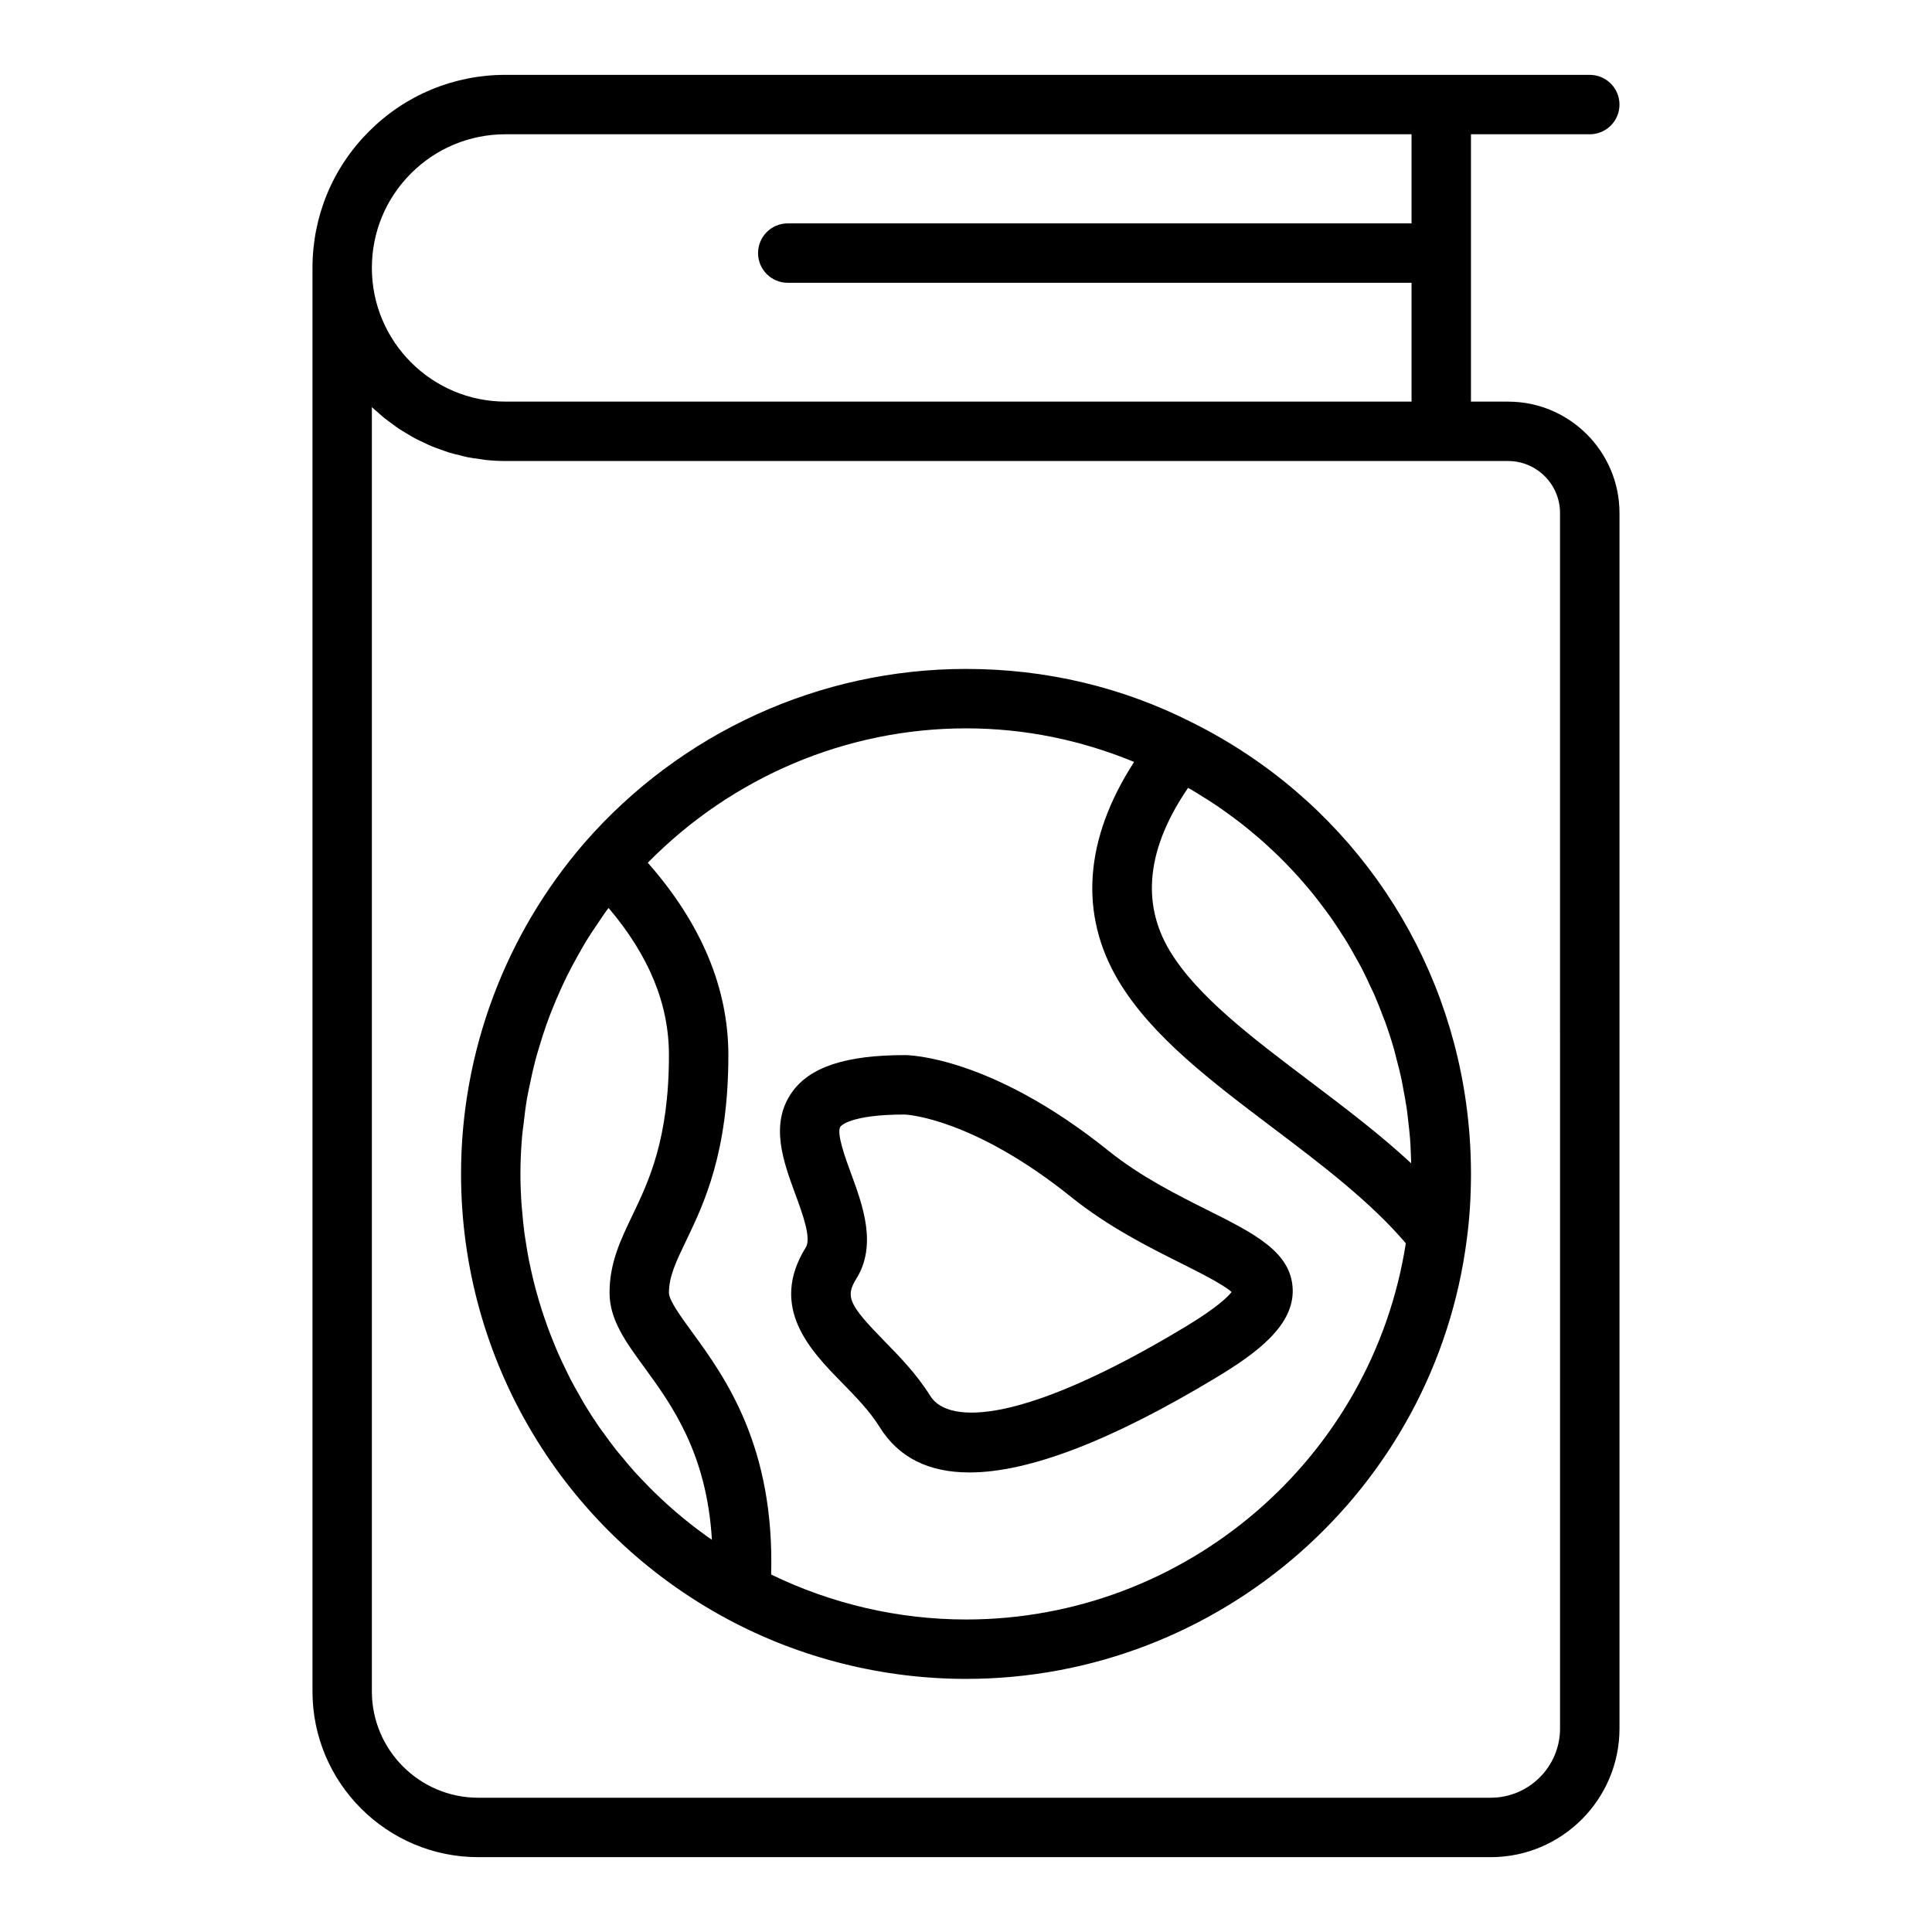
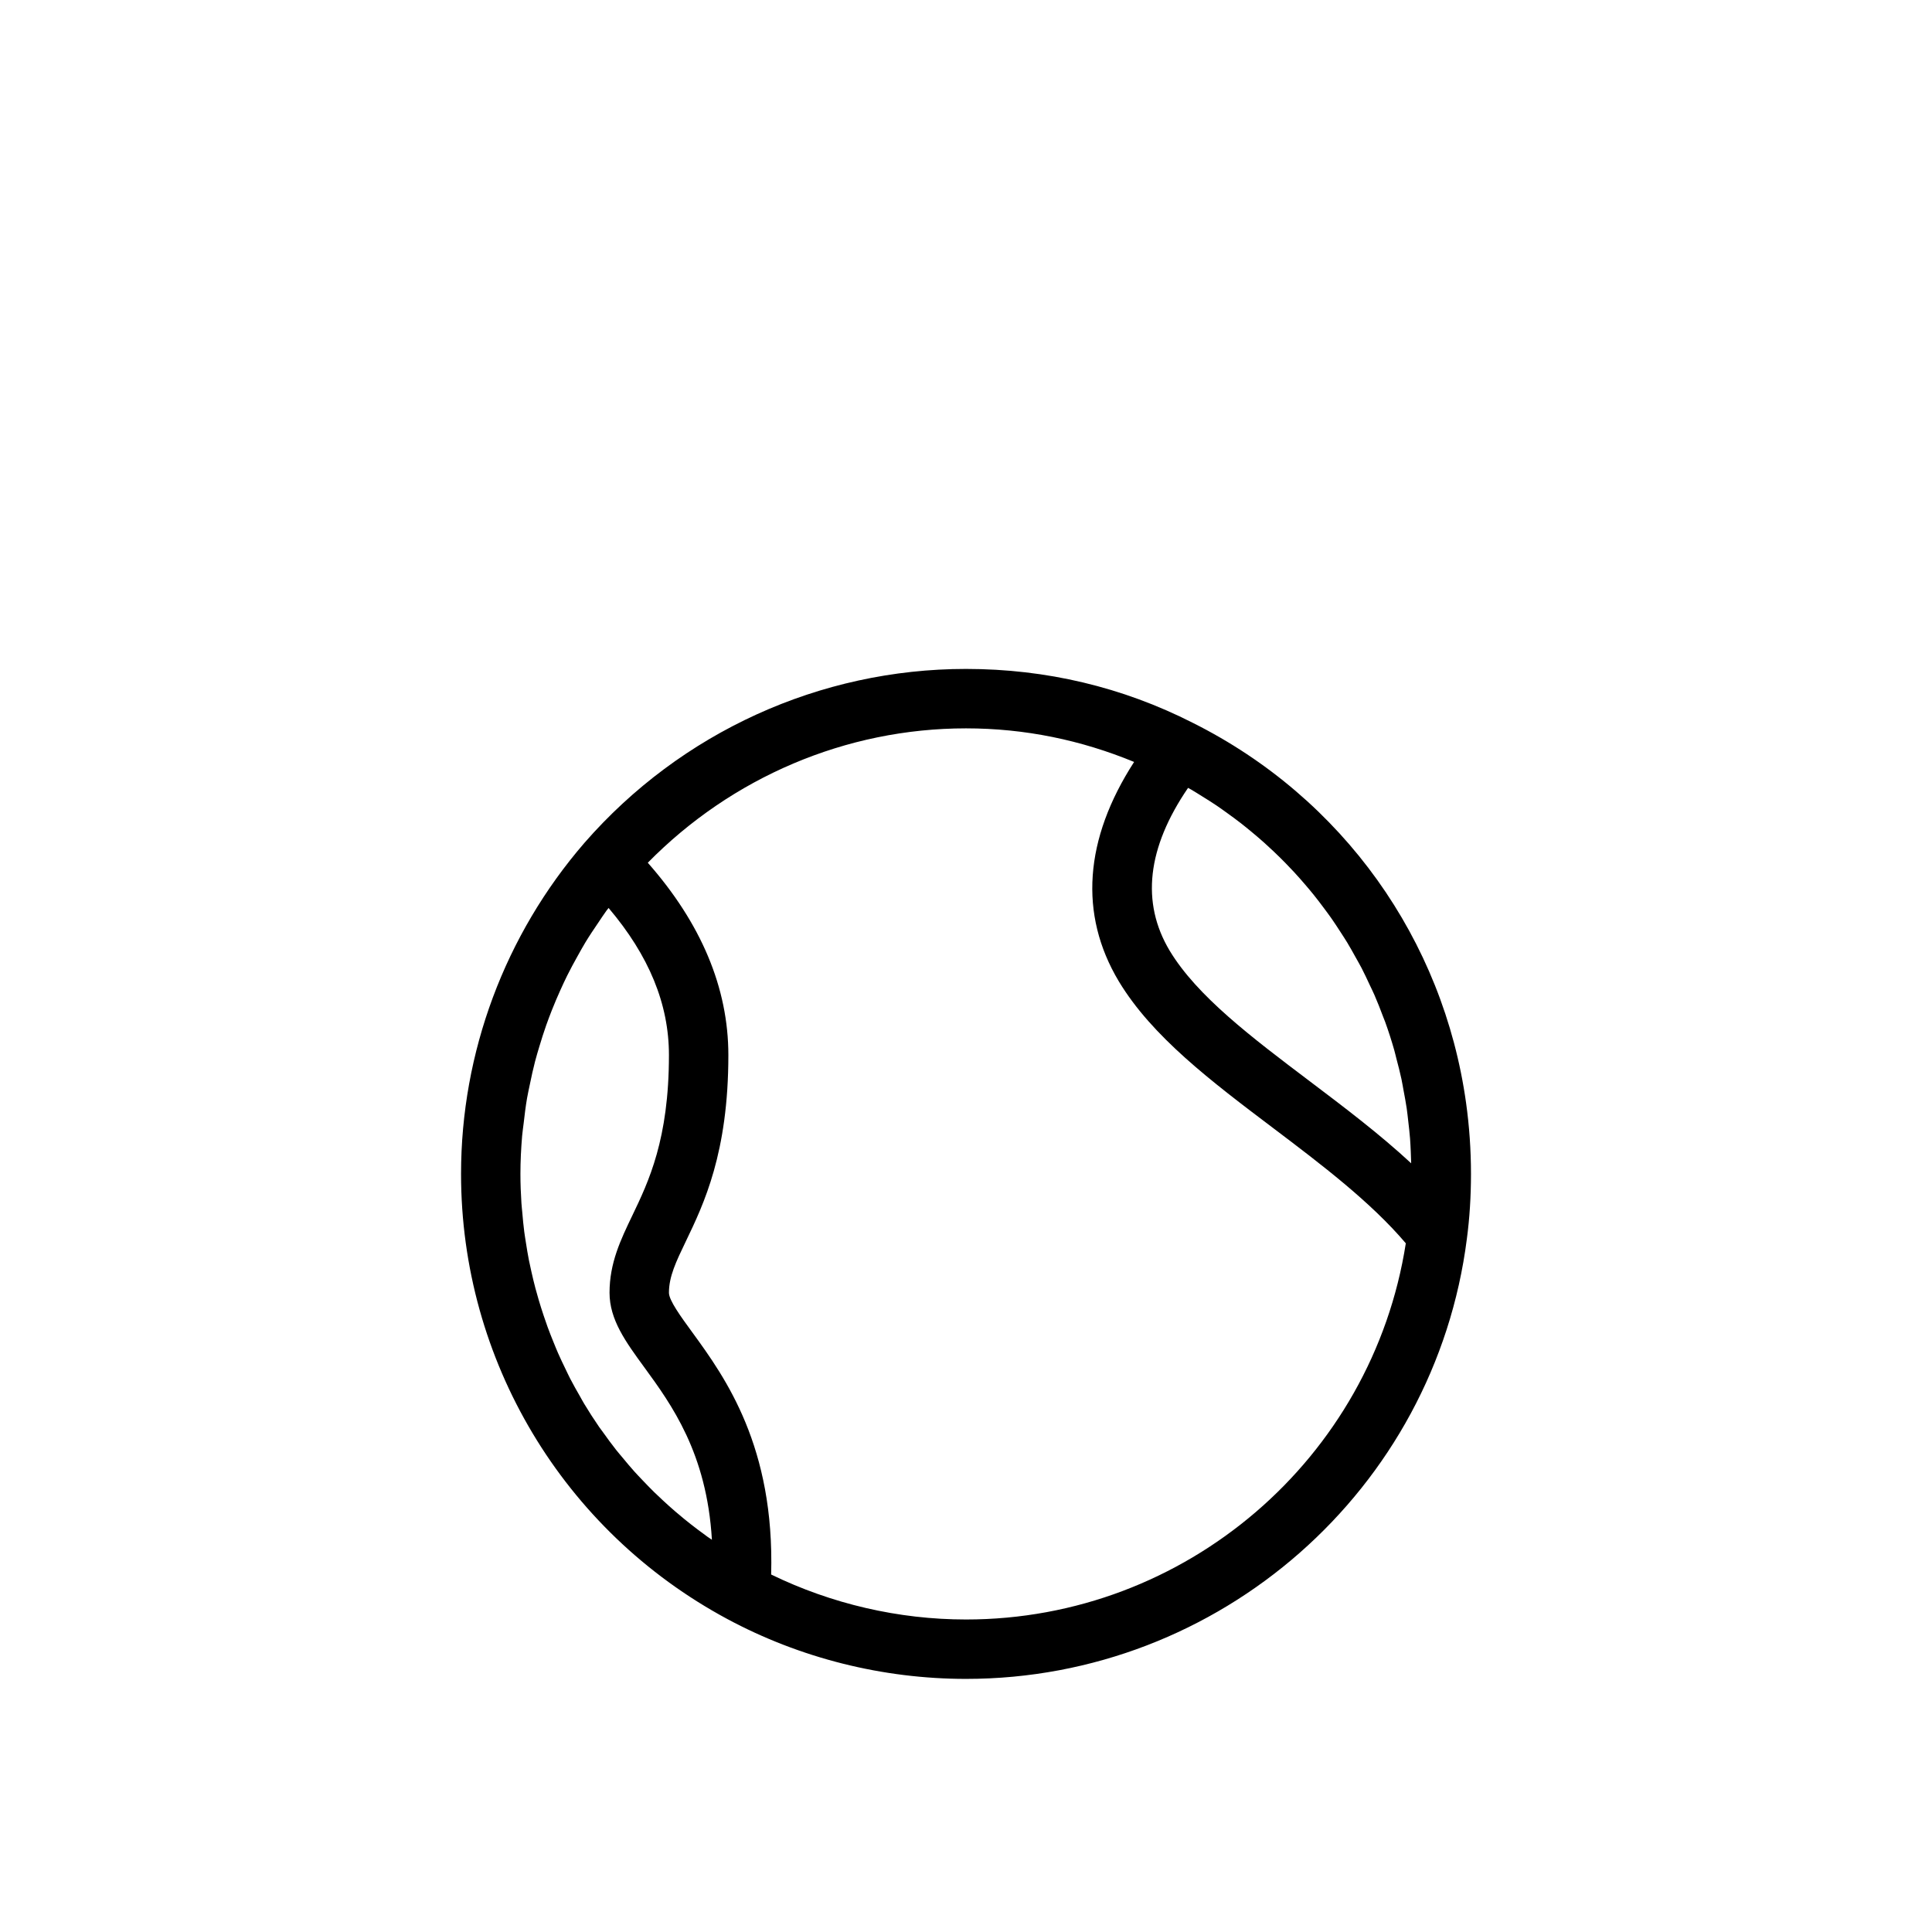
<svg xmlns="http://www.w3.org/2000/svg" fill="#000000" width="800px" height="800px" version="1.1" viewBox="144 144 512 512">
  <g>
-     <path d="m543.66 250.43h-9.84v-70.848h31.488c4.348 0 7.871-3.519 7.871-7.871 0-4.352-3.523-7.871-7.871-7.871h-39.359l-247.97-0.004c-13.676 0-26.531 5.32-36.188 14.984-9.66 9.656-14.98 22.5-14.98 36.188v377.23c0 24.223 19.707 43.926 43.93 43.926h268.33c18.812 0 34.113-15.301 34.113-34.109v-322.1c0-16.273-13.242-29.52-29.52-29.52zm-290.74-60.477c6.688-6.688 15.586-10.371 25.055-10.371h240.1v23.617h-165.31c-4.348 0-7.871 3.519-7.871 7.871 0 4.352 3.523 7.871 7.871 7.871h165.31v31.488h-240.1c-19.535 0-35.426-15.891-35.426-35.426 0.004-9.469 3.688-18.371 10.371-25.051zm304.51 412.1c0 10.125-8.238 18.363-18.367 18.363h-268.33c-15.543 0-28.184-12.645-28.184-28.18v-340.34c0.52 0.5 1.09 0.949 1.629 1.426 0.535 0.473 1.055 0.957 1.609 1.406 0.691 0.559 1.414 1.074 2.133 1.594 0.598 0.434 1.18 0.887 1.797 1.297 0.727 0.48 1.484 0.914 2.234 1.359 0.648 0.387 1.281 0.793 1.949 1.148 0.781 0.418 1.59 0.777 2.394 1.156 0.676 0.32 1.34 0.66 2.031 0.949 0.836 0.348 1.699 0.633 2.555 0.938 0.699 0.25 1.383 0.527 2.094 0.746 0.922 0.285 1.875 0.496 2.816 0.727 0.672 0.164 1.332 0.367 2.016 0.504 1.074 0.219 2.176 0.352 3.273 0.5 0.582 0.078 1.152 0.199 1.738 0.258 1.695 0.176 3.414 0.27 5.152 0.27h265.68c7.594 0 13.777 6.18 13.777 13.777z" />
    <path d="m460.17 335.59c-0.008-0.004-0.02-0.008-0.027-0.012-0.004-0.004-0.012-0.008-0.016-0.008s-0.004 0-0.008-0.004c-18.645-9.48-38.871-14.293-60.117-14.293-38.711 0-75.562 16.789-101.12 46.094-21.09 24.387-32.699 55.543-32.699 87.73 0 49.355 27.02 94.543 70.508 117.93 19.34 10.402 41.234 15.898 63.316 15.898 67.219 0 124.29-50.168 132.73-116.64 0.719-5.402 1.09-11.184 1.09-17.18 0-6.367-0.441-12.656-1.301-18.832-6.027-43.211-32.617-80.766-72.355-100.68zm-1.32 17.207c0.273 0.156 0.562 0.297 0.836 0.457 0.961 0.559 1.891 1.16 2.832 1.742 1.332 0.824 2.66 1.652 3.949 2.523 0.941 0.637 1.855 1.305 2.773 1.965 1.234 0.887 2.461 1.781 3.656 2.715 0.902 0.703 1.777 1.426 2.656 2.148 1.152 0.953 2.289 1.918 3.402 2.91 0.855 0.762 1.691 1.543 2.523 2.328 1.074 1.016 2.129 2.051 3.16 3.106 0.797 0.812 1.582 1.637 2.352 2.469 1 1.086 1.973 2.191 2.93 3.309 0.738 0.859 1.469 1.723 2.18 2.606 0.93 1.152 1.824 2.332 2.707 3.519 0.664 0.895 1.336 1.781 1.973 2.691 0.867 1.234 1.688 2.5 2.504 3.766 0.586 0.91 1.191 1.812 1.75 2.742 0.809 1.336 1.562 2.703 2.32 4.07 0.496 0.898 1.02 1.785 1.492 2.699 0.773 1.492 1.484 3.023 2.191 4.551 0.387 0.828 0.801 1.641 1.168 2.481 0.844 1.934 1.613 3.906 2.356 5.891 0.172 0.457 0.371 0.898 0.535 1.359 0.883 2.449 1.68 4.938 2.398 7.453 0.211 0.73 0.367 1.48 0.562 2.219 0.477 1.797 0.949 3.598 1.34 5.426 0.211 0.988 0.367 1.992 0.555 2.988 0.301 1.598 0.605 3.199 0.844 4.816 0.16 1.098 0.27 2.207 0.398 3.312 0.18 1.547 0.363 3.094 0.484 4.652 0.09 1.148 0.133 2.305 0.191 3.461 0.051 1.035 0.082 2.074 0.109 3.113-8.352-7.742-17.742-14.844-26.941-21.793-15.328-11.578-29.809-22.516-37.059-34.547-7.633-12.758-5.988-27.262 4.871-43.148zm-176.48 92.215c0.094-1.102 0.273-2.188 0.398-3.281 0.254-2.234 0.523-4.469 0.902-6.68 0.223-1.289 0.516-2.562 0.781-3.84 0.41-1.992 0.84-3.981 1.352-5.945 0.352-1.34 0.75-2.664 1.148-3.988 0.559-1.875 1.152-3.738 1.801-5.582 0.473-1.332 0.973-2.656 1.492-3.973 0.711-1.797 1.465-3.574 2.262-5.336 0.586-1.293 1.18-2.586 1.812-3.859 0.871-1.75 1.805-3.469 2.762-5.18 0.68-1.211 1.344-2.43 2.062-3.617 1.07-1.766 2.227-3.481 3.391-5.191 0.723-1.062 1.41-2.141 2.168-3.18 0.184-0.254 0.398-0.488 0.582-0.738 10.746 12.672 15.992 25.492 15.992 38.988 0 22.316-5.387 33.52-9.711 42.527-3.098 6.457-6.031 12.555-6.031 20.449 0 7.148 4.273 13.008 9.223 19.781 7.156 9.812 16.551 22.688 17.906 45.684-0.391-0.27-0.797-0.523-1.184-0.801-0.871-0.621-1.719-1.262-2.57-1.902-1.188-0.895-2.363-1.809-3.512-2.746-0.832-0.68-1.656-1.367-2.469-2.07-1.117-0.961-2.211-1.945-3.285-2.945-0.777-0.723-1.555-1.445-2.312-2.188-1.066-1.047-2.102-2.125-3.129-3.207-0.703-0.742-1.414-1.477-2.098-2.238-1.055-1.176-2.066-2.391-3.07-3.606-0.59-0.711-1.199-1.41-1.773-2.133-1.191-1.512-2.324-3.062-3.438-4.629-0.332-0.469-0.691-0.914-1.02-1.387-1.41-2.043-2.754-4.133-4.031-6.258-0.383-0.637-0.727-1.301-1.098-1.945-0.871-1.516-1.734-3.035-2.539-4.586-0.449-0.863-0.852-1.75-1.277-2.625-0.668-1.371-1.328-2.742-1.941-4.137-0.422-0.957-0.809-1.93-1.203-2.898-0.551-1.352-1.094-2.711-1.594-4.086-0.367-1.008-0.715-2.023-1.055-3.043-0.461-1.375-0.898-2.758-1.309-4.152-0.301-1.027-0.594-2.062-0.871-3.098-0.379-1.426-0.719-2.859-1.043-4.301-0.23-1.031-0.465-2.059-0.672-3.098-0.297-1.508-0.543-3.031-0.781-4.555-0.152-0.988-0.324-1.969-0.453-2.961-0.223-1.691-0.375-3.402-0.523-5.109-0.074-0.84-0.176-1.676-0.23-2.523-0.168-2.562-0.266-5.137-0.266-7.727 0-3.379 0.168-6.742 0.453-10.086zm117.63 128.17c-17.906 0-35.641-4.141-51.637-11.918 0.93-33.844-12.039-52.047-20.891-64.172-3.047-4.176-6.195-8.488-6.195-10.504 0-4.305 1.879-8.219 4.481-13.629 4.758-9.895 11.266-23.438 11.266-49.348 0-17.812-7.211-34.926-21.352-50.977 22.242-22.629 52.52-35.613 84.328-35.613 15.59 0 30.488 3.102 44.551 8.902-13.211 20.449-14.676 40.391-4.059 58.133 8.828 14.66 24.488 26.492 41.062 39.008 12.684 9.586 25.711 19.477 35 30.422-8.883 57.047-58.352 99.695-116.55 99.695z" />
-     <path d="m464.06 464.71c-8.332-4.176-17.781-8.902-26.301-15.742-31.195-25.07-53.008-25.355-53.922-25.355-15.75 0-25.293 3.16-30.031 9.949-5.844 8.371-2.227 18.219 0.969 26.914 1.906 5.195 4.285 11.668 2.781 14.082-9.922 15.945 1.305 27.414 9.5 35.793 3.644 3.723 7.41 7.57 10.094 11.887 4.973 7.988 12.906 11.977 23.758 11.977 15.734 0 37.586-8.387 65.379-25.137 10.758-6.481 20.664-13.816 20.289-23.453-0.383-9.836-10.148-14.723-22.516-20.914zm-5.894 30.883c-42.383 25.539-62.742 26.215-67.641 18.328-3.598-5.781-8.172-10.453-12.207-14.574-9.371-9.578-10.336-11.73-7.387-16.465 5.562-8.941 1.719-19.418-1.371-27.828-1.492-4.051-3.981-10.84-2.84-12.469 0.086-0.137 2.402-3.219 17.039-3.227 0.723 0.031 18.184 1.031 44.137 21.879 9.832 7.902 20.527 13.254 29.117 17.551 4.777 2.391 11.113 5.566 13.375 7.609-1.035 1.324-3.992 4.234-12.223 9.195z" />
  </g>
</svg>